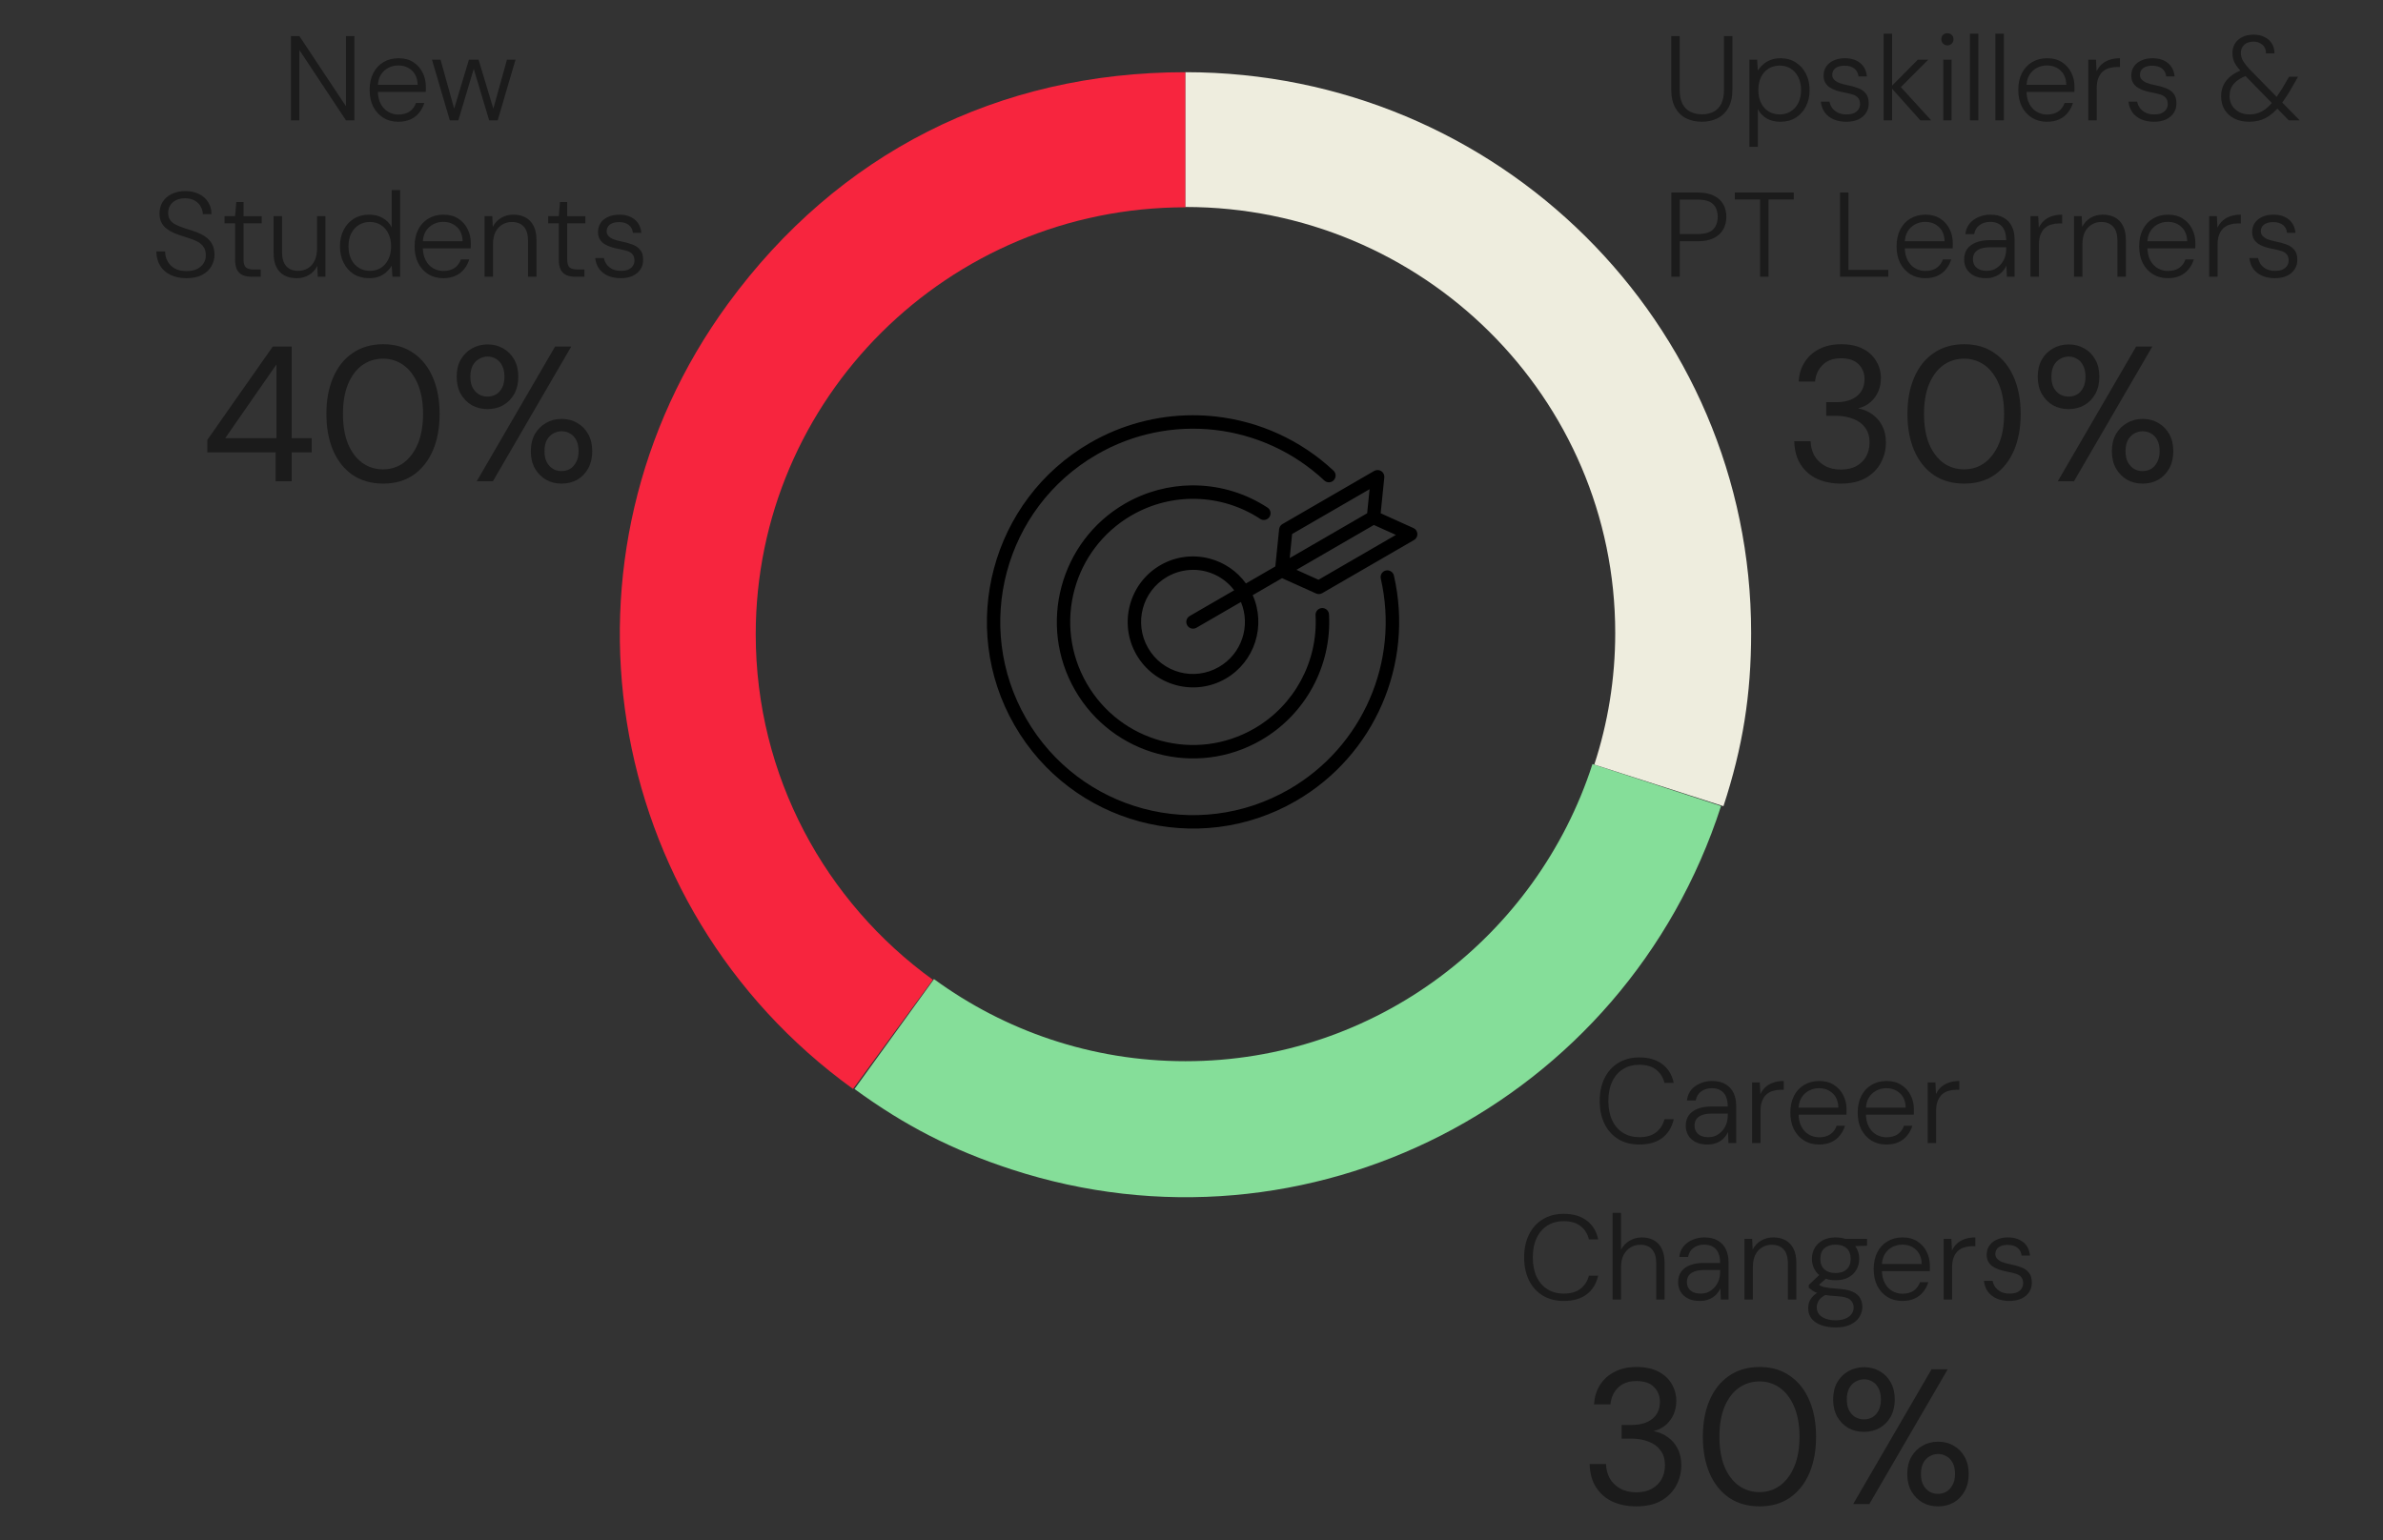
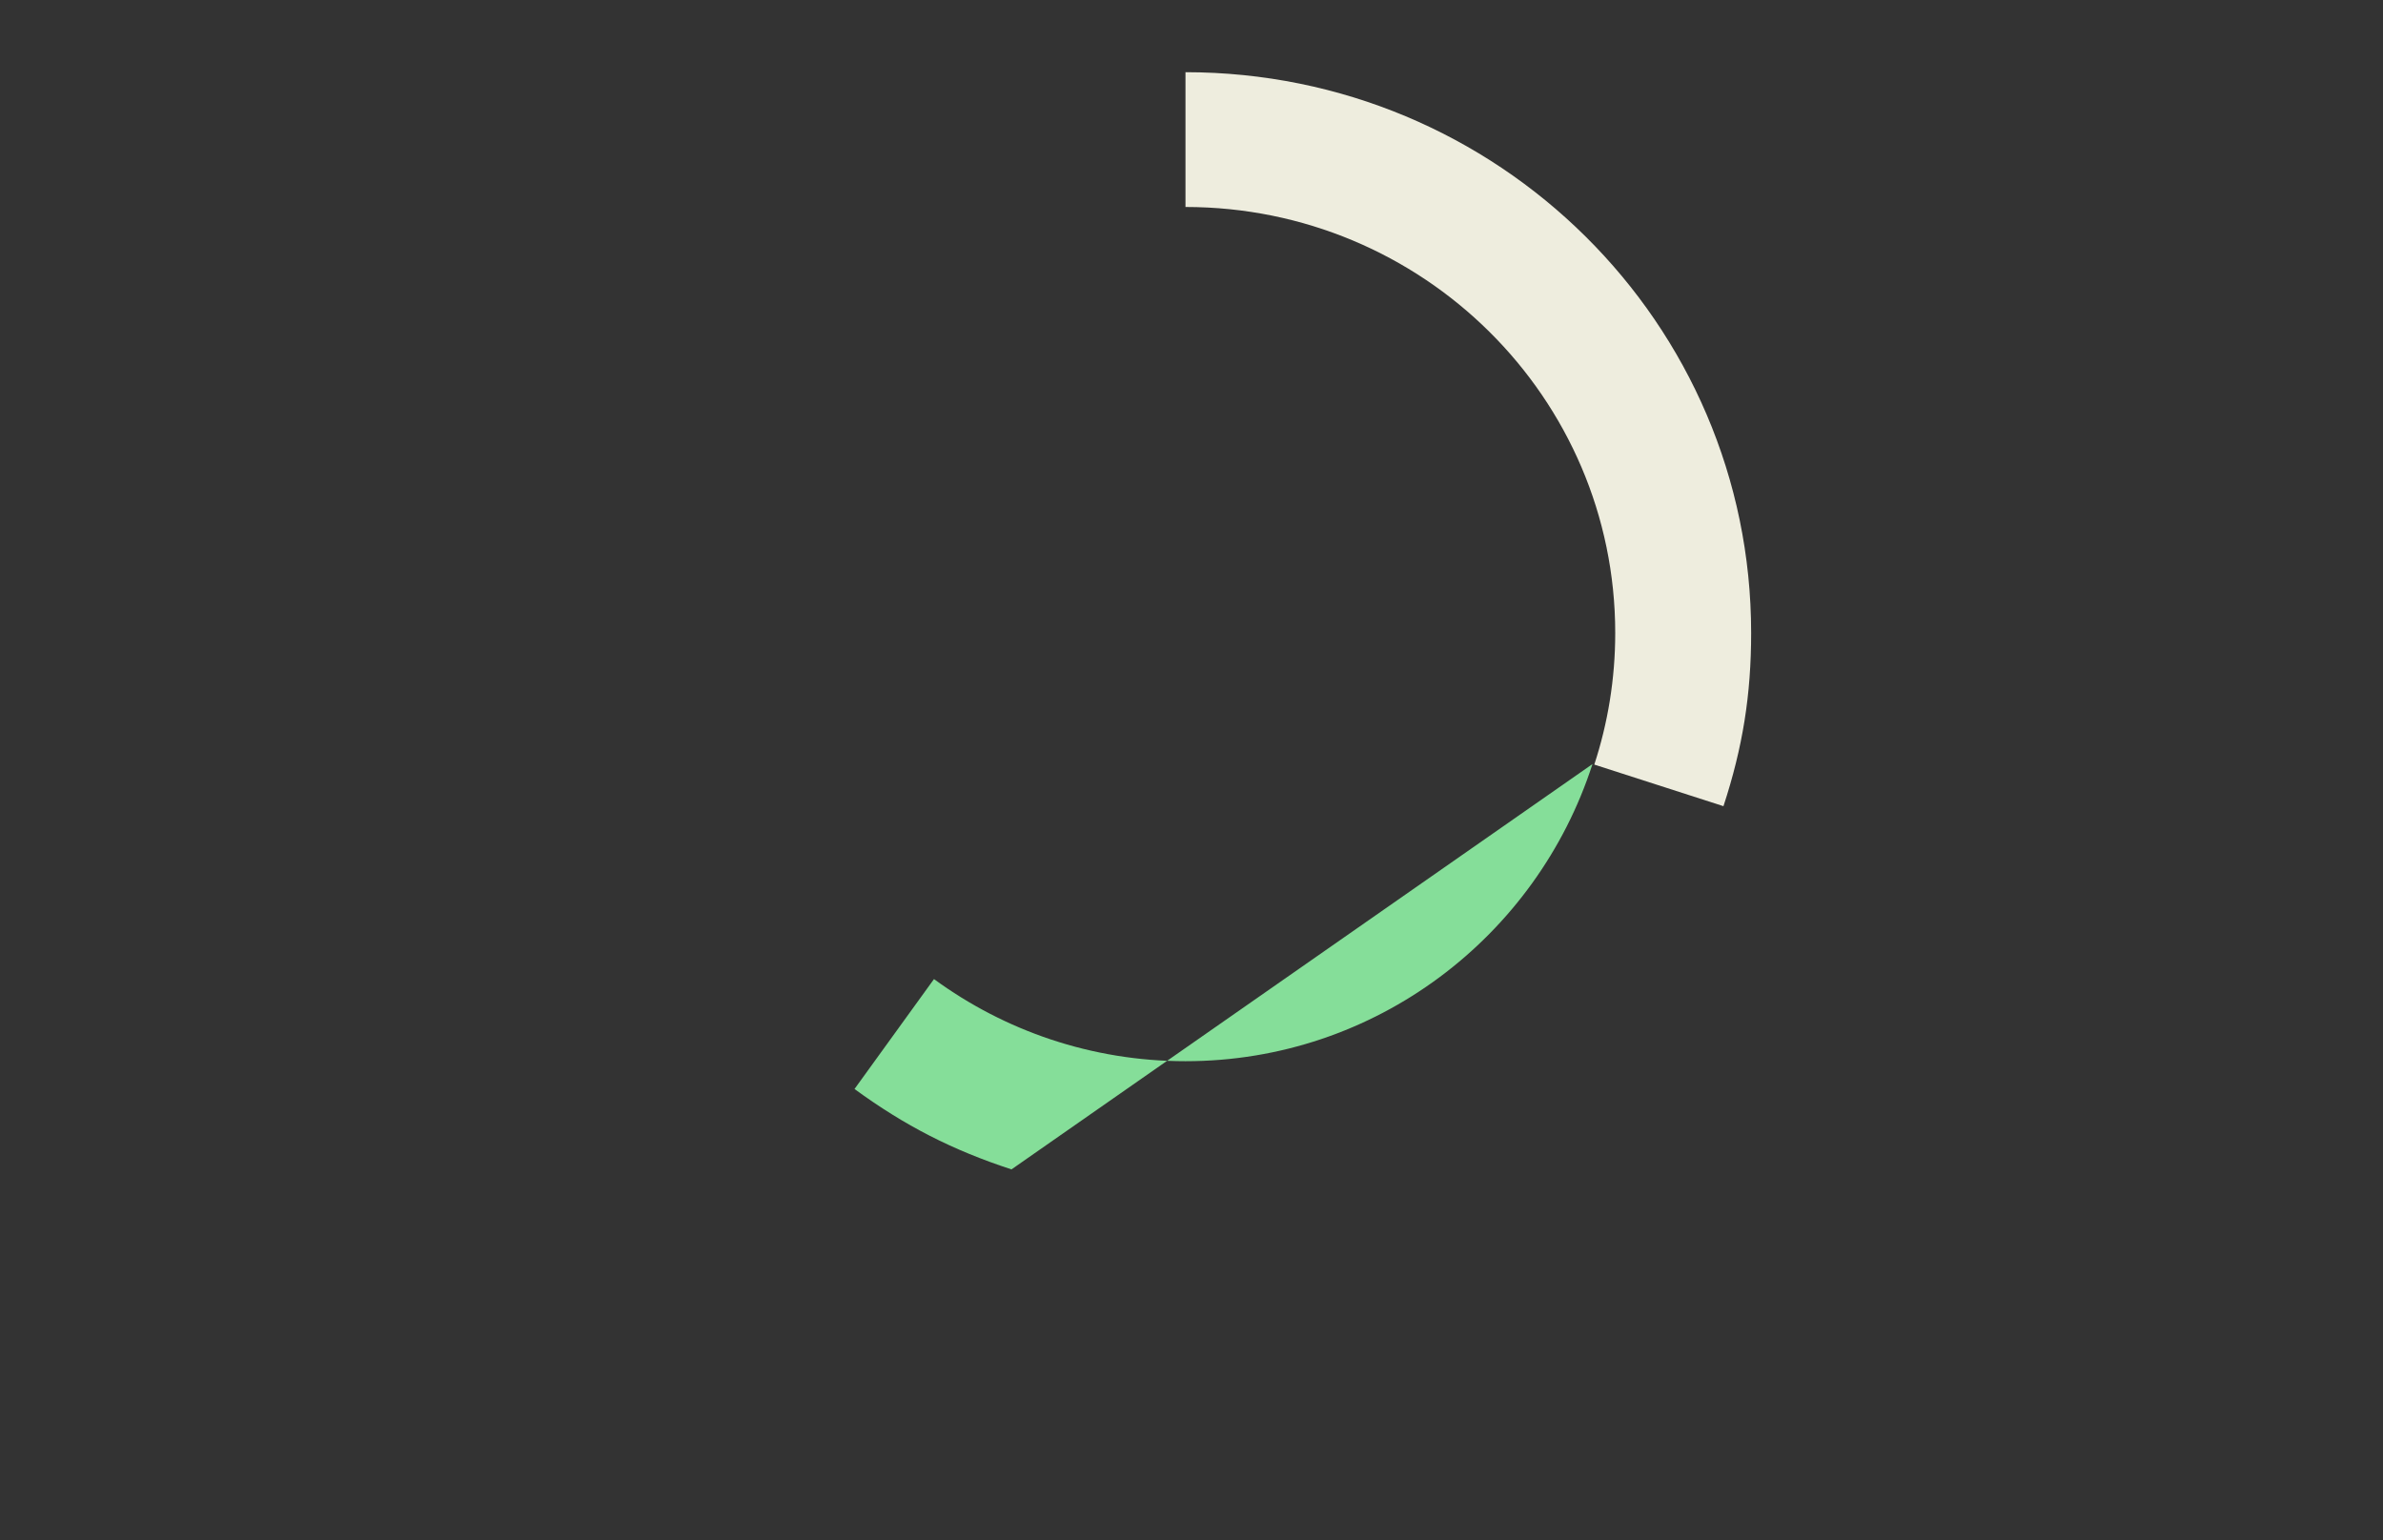
<svg xmlns="http://www.w3.org/2000/svg" width="396" height="256" viewBox="0 0 396 256" fill="none">
  <rect x="0" y="0" width="396" height="256" fill="#333333" stroke="none" />
-   <path d="M125.585 105.435C125.585 66.234 157.558 34.457 197 34.457V12C165.855 12 139.269 25.467 120.958 50.51C90.444 92.249 99.757 150.673 141.753 181L155.02 162.855C137.179 149.951 125.585 129.039 125.585 105.435Z" fill="#F7253E" />
-   <path d="M197 176.39C181.378 176.39 166.941 171.321 155.207 162.739L142 181.01C150.362 187.116 158.255 191.158 168.085 194.372C217.239 210.423 270.027 183.384 286 133.978L264.633 127C255.378 155.665 228.601 176.39 197 176.39Z" fill="#85DE99" />
+   <path d="M197 176.39C181.378 176.39 166.941 171.321 155.207 162.739L142 181.01C150.362 187.116 158.255 191.158 168.085 194.372L264.633 127C255.378 155.665 228.601 176.39 197 176.39Z" fill="#85DE99" />
  <path d="M197 12V34.404C236.445 34.404 268.414 66.11 268.414 105.212C268.414 112.846 267.19 120.194 264.935 127.087L286.399 134C289.605 124.21 291 115.495 291 105.202C291 53.724 248.916 12 197 12Z" fill="#EEEDDE" />
-   <path d="M198.095 69.022C192.274 69.048 186.423 70.553 181.13 73.619C164.757 83.1 159.137 104.132 168.588 120.55C178.039 136.968 199.001 142.601 215.373 133.12C228.401 125.575 235.007 110.379 231.637 95.676V95.673C231.5 95.071 230.902 94.692 230.298 94.827C230.008 94.894 229.756 95.073 229.597 95.326C229.44 95.581 229.39 95.886 229.457 96.178C232.609 109.93 226.445 124.117 214.258 131.175C198.933 140.051 179.366 134.801 170.518 119.431C161.671 104.061 166.916 84.437 182.244 75.561C194.431 68.503 209.767 70.249 220.068 79.865C220.286 80.07 220.573 80.179 220.872 80.168C221.169 80.157 221.451 80.028 221.652 79.807C222.068 79.355 222.043 78.646 221.593 78.226C216.088 73.086 209.225 70.048 202.113 69.241C200.78 69.089 199.439 69.017 198.095 69.022ZM228.949 78.128C228.742 78.123 228.538 78.173 228.359 78.277L213.113 87.108C212.8 87.288 212.596 87.61 212.56 87.969L211.931 94.151L207.046 96.979C205.546 94.9 203.405 93.49 201.058 92.859C198.372 92.139 195.413 92.442 192.822 93.944C187.641 96.946 185.853 103.619 188.846 108.815C191.836 114.012 198.5 115.803 203.681 112.804C208.535 109.993 210.41 103.953 208.169 98.927L213.048 96.1L218.704 98.65C219.034 98.796 219.411 98.776 219.722 98.594L234.979 89.762C235.343 89.552 235.558 89.157 235.536 88.737C235.516 88.313 235.262 87.941 234.879 87.77L229.435 85.312L230.039 79.361H230.036C230.092 78.79 229.712 78.268 229.15 78.153C229.086 78.137 229.016 78.128 228.949 78.128ZM198.109 80.676C194.256 80.701 190.403 81.707 186.94 83.714C176.125 89.975 172.406 103.877 178.649 114.723C184.892 125.567 198.753 129.286 209.567 123.025C216.953 118.748 221.321 110.662 220.854 102.122L220.851 102.119C220.815 101.502 220.286 101.032 219.672 101.068C219.057 101.102 218.585 101.626 218.615 102.242C219.037 109.944 215.111 117.229 208.449 121.085C198.682 126.741 186.225 123.389 180.585 113.594C174.946 103.799 178.283 91.312 188.053 85.656C194.715 81.8 202.97 82.024 209.408 86.242V86.248C209.657 86.41 209.962 86.466 210.252 86.404C210.543 86.343 210.797 86.166 210.959 85.917C211.292 85.398 211.146 84.706 210.63 84.37C207.058 82.029 202.986 80.799 198.879 80.687C198.621 80.679 198.364 80.679 198.107 80.679L198.109 80.676ZM227.594 81.312L227.189 85.314L214.321 92.767L214.72 88.762L227.594 81.312ZM228.307 87.259L231.965 88.91L219.102 96.366L215.438 94.715L228.307 87.259ZM198.235 94.715C198.998 94.712 199.756 94.813 200.488 95.009C202.276 95.491 203.911 96.55 205.096 98.109L197.69 102.397V102.4C197.156 102.711 196.978 103.398 197.288 103.933C197.436 104.191 197.679 104.379 197.964 104.457C198.252 104.533 198.556 104.493 198.813 104.348L206.216 100.06C207.865 104.017 206.367 108.655 202.558 110.861C198.423 113.255 193.169 111.845 190.782 107.7C188.396 103.552 189.807 98.277 193.943 95.884C195.301 95.099 196.776 94.723 198.232 94.721L198.235 94.715Z" fill="black" />
-   <path d="M282.806 20.24C281.86 20.24 281 20.053 280.226 19.68C279.466 19.307 278.86 18.727 278.406 17.94C277.953 17.14 277.726 16.127 277.726 14.9V6H279.126V14.92C279.126 15.867 279.28 16.647 279.586 17.26C279.906 17.86 280.346 18.3 280.906 18.58C281.466 18.86 282.106 19 282.826 19C283.56 19 284.2 18.86 284.746 18.58C285.293 18.3 285.72 17.86 286.026 17.26C286.333 16.647 286.486 15.867 286.486 14.92V6H287.886V14.9C287.886 16.127 287.66 17.14 287.206 17.94C286.753 18.727 286.14 19.307 285.366 19.68C284.606 20.053 283.753 20.24 282.806 20.24ZM290.715 24.4V9.92H291.995L292.115 11.74C292.328 11.38 292.608 11.047 292.955 10.74C293.302 10.42 293.715 10.167 294.195 9.98C294.688 9.78 295.248 9.68 295.875 9.68C296.848 9.68 297.695 9.913 298.415 10.38C299.148 10.847 299.715 11.48 300.115 12.28C300.515 13.067 300.715 13.967 300.715 14.98C300.715 15.993 300.508 16.9 300.095 17.7C299.695 18.487 299.135 19.107 298.415 19.56C297.695 20.013 296.842 20.24 295.855 20.24C295.002 20.24 294.248 20.06 293.595 19.7C292.955 19.327 292.462 18.807 292.115 18.14V24.4H290.715ZM295.755 19.02C296.448 19.02 297.055 18.853 297.575 18.52C298.108 18.187 298.528 17.72 298.835 17.12C299.142 16.507 299.295 15.787 299.295 14.96C299.295 14.147 299.142 13.433 298.835 12.82C298.528 12.207 298.108 11.733 297.575 11.4C297.055 11.067 296.448 10.9 295.755 10.9C295.062 10.9 294.442 11.067 293.895 11.4C293.362 11.733 292.942 12.207 292.635 12.82C292.342 13.42 292.195 14.133 292.195 14.96C292.195 15.773 292.342 16.487 292.635 17.1C292.942 17.713 293.362 18.187 293.895 18.52C294.442 18.853 295.062 19.02 295.755 19.02ZM306.817 20.24C306.017 20.24 305.311 20.107 304.697 19.84C304.097 19.573 303.611 19.193 303.237 18.7C302.877 18.193 302.657 17.593 302.577 16.9H304.017C304.097 17.287 304.251 17.64 304.477 17.96C304.717 18.28 305.037 18.54 305.437 18.74C305.837 18.927 306.311 19.02 306.857 19.02C307.364 19.02 307.777 18.947 308.097 18.8C308.431 18.64 308.677 18.433 308.837 18.18C309.011 17.913 309.097 17.62 309.097 17.3C309.097 16.86 308.991 16.52 308.777 16.28C308.577 16.027 308.284 15.84 307.897 15.72C307.511 15.6 307.044 15.487 306.497 15.38C306.044 15.3 305.611 15.193 305.197 15.06C304.784 14.927 304.411 14.753 304.077 14.54C303.757 14.327 303.504 14.06 303.317 13.74C303.131 13.407 303.037 13.02 303.037 12.58C303.037 12.007 303.177 11.507 303.457 11.08C303.751 10.64 304.164 10.3 304.697 10.06C305.231 9.807 305.857 9.68 306.577 9.68C307.604 9.68 308.444 9.94 309.097 10.46C309.751 10.967 310.131 11.713 310.237 12.7H308.837C308.784 12.153 308.557 11.72 308.157 11.4C307.757 11.08 307.217 10.92 306.537 10.92C305.871 10.92 305.357 11.06 304.997 11.34C304.651 11.607 304.477 11.973 304.477 12.44C304.477 12.733 304.571 12.987 304.757 13.2C304.944 13.413 305.217 13.6 305.577 13.76C305.951 13.907 306.404 14.033 306.937 14.14C307.577 14.26 308.164 14.42 308.697 14.62C309.244 14.807 309.684 15.1 310.017 15.5C310.364 15.887 310.537 16.44 310.537 17.16C310.551 17.76 310.404 18.293 310.097 18.76C309.791 19.227 309.357 19.593 308.797 19.86C308.237 20.113 307.577 20.24 306.817 20.24ZM319.12 20L314.18 14.48L318.7 9.92H320.44L315.42 14.94L315.44 14L320.92 20H319.12ZM313.02 20V5.6H314.42V20H313.02ZM322.927 20V9.92H324.307V20H322.927ZM323.627 7.54C323.347 7.54 323.107 7.447 322.907 7.26C322.707 7.06 322.607 6.813 322.607 6.52C322.607 6.213 322.7 5.973 322.887 5.8C323.087 5.613 323.327 5.52 323.607 5.52C323.887 5.52 324.127 5.613 324.327 5.8C324.527 5.973 324.627 6.213 324.627 6.52C324.627 6.813 324.527 7.06 324.327 7.26C324.14 7.447 323.907 7.54 323.627 7.54ZM327.356 20V5.6H328.756V20H327.356ZM331.594 20V5.6H332.994V20H331.594ZM340.152 20.24C339.219 20.24 338.392 20.02 337.672 19.58C336.965 19.14 336.405 18.527 335.992 17.74C335.592 16.94 335.392 16.007 335.392 14.94C335.392 13.873 335.592 12.947 335.992 12.16C336.392 11.373 336.952 10.767 337.672 10.34C338.405 9.9 339.245 9.68 340.192 9.68C341.165 9.68 341.985 9.9 342.652 10.34C343.332 10.78 343.845 11.353 344.192 12.06C344.552 12.767 344.732 13.54 344.732 14.38C344.732 14.513 344.732 14.653 344.732 14.8C344.732 14.933 344.725 15.093 344.712 15.28H336.452V14.1H343.372C343.345 13.073 343.025 12.28 342.412 11.72C341.812 11.16 341.052 10.88 340.132 10.88C339.532 10.88 338.972 11.02 338.452 11.3C337.945 11.567 337.532 11.967 337.212 12.5C336.905 13.02 336.752 13.68 336.752 14.48V15C336.752 15.907 336.912 16.66 337.232 17.26C337.552 17.86 337.972 18.307 338.492 18.6C339.025 18.893 339.579 19.04 340.152 19.04C340.912 19.04 341.539 18.873 342.032 18.54C342.525 18.193 342.879 17.72 343.092 17.12H344.472C344.299 17.707 344.019 18.24 343.632 18.72C343.259 19.2 342.779 19.573 342.192 19.84C341.605 20.107 340.925 20.24 340.152 20.24ZM347.024 20V9.92H348.304L348.404 11.86C348.617 11.393 348.904 11 349.264 10.68C349.624 10.36 350.057 10.113 350.564 9.94C351.07 9.767 351.644 9.68 352.284 9.68V11.14H351.744C351.317 11.14 350.904 11.2 350.504 11.32C350.104 11.427 349.75 11.613 349.444 11.88C349.137 12.147 348.89 12.507 348.704 12.96C348.517 13.413 348.424 13.98 348.424 14.66V20H347.024ZM357.95 20.24C357.15 20.24 356.443 20.107 355.83 19.84C355.23 19.573 354.743 19.193 354.37 18.7C354.01 18.193 353.79 17.593 353.71 16.9H355.15C355.23 17.287 355.383 17.64 355.61 17.96C355.85 18.28 356.17 18.54 356.57 18.74C356.97 18.927 357.443 19.02 357.99 19.02C358.497 19.02 358.91 18.947 359.23 18.8C359.563 18.64 359.81 18.433 359.97 18.18C360.143 17.913 360.23 17.62 360.23 17.3C360.23 16.86 360.123 16.52 359.91 16.28C359.71 16.027 359.417 15.84 359.03 15.72C358.643 15.6 358.177 15.487 357.63 15.38C357.177 15.3 356.743 15.193 356.33 15.06C355.917 14.927 355.543 14.753 355.21 14.54C354.89 14.327 354.637 14.06 354.45 13.74C354.263 13.407 354.17 13.02 354.17 12.58C354.17 12.007 354.31 11.507 354.59 11.08C354.883 10.64 355.297 10.3 355.83 10.06C356.363 9.807 356.99 9.68 357.71 9.68C358.737 9.68 359.577 9.94 360.23 10.46C360.883 10.967 361.263 11.713 361.37 12.7H359.97C359.917 12.153 359.69 11.72 359.29 11.4C358.89 11.08 358.35 10.92 357.67 10.92C357.003 10.92 356.49 11.06 356.13 11.34C355.783 11.607 355.61 11.973 355.61 12.44C355.61 12.733 355.703 12.987 355.89 13.2C356.077 13.413 356.35 13.6 356.71 13.76C357.083 13.907 357.537 14.033 358.07 14.14C358.71 14.26 359.297 14.42 359.83 14.62C360.377 14.807 360.817 15.1 361.15 15.5C361.497 15.887 361.67 16.44 361.67 17.16C361.683 17.76 361.537 18.293 361.23 18.76C360.923 19.227 360.49 19.593 359.93 19.86C359.37 20.113 358.71 20.24 357.95 20.24ZM380.34 20L372.7 12.18C372.1 11.553 371.66 10.993 371.38 10.5C371.114 9.993 370.98 9.433 370.98 8.82C370.98 8.22 371.12 7.693 371.4 7.24C371.694 6.773 372.1 6.413 372.62 6.16C373.154 5.893 373.78 5.76 374.5 5.76C375.194 5.76 375.8 5.893 376.32 6.16C376.854 6.413 377.26 6.78 377.54 7.26C377.834 7.727 377.974 8.267 377.96 8.88H376.56C376.56 8.24 376.354 7.753 375.94 7.42C375.527 7.087 375.047 6.92 374.5 6.92C373.82 6.92 373.294 7.1 372.92 7.46C372.56 7.807 372.38 8.253 372.38 8.8C372.38 9.253 372.5 9.693 372.74 10.12C372.994 10.533 373.36 11 373.84 11.52L382.16 20H380.34ZM373.76 20.24C372.84 20.24 372.027 20.067 371.32 19.72C370.614 19.36 370.067 18.867 369.68 18.24C369.294 17.6 369.1 16.853 369.1 16C369.1 15.307 369.234 14.68 369.5 14.12C369.78 13.56 370.187 13.067 370.72 12.64C371.267 12.2 371.927 11.847 372.7 11.58L373.24 11.4L374.02 12.34L373.32 12.58C372.374 12.927 371.667 13.38 371.2 13.94C370.734 14.5 370.5 15.173 370.5 15.96C370.5 16.547 370.64 17.073 370.92 17.54C371.2 17.993 371.587 18.353 372.08 18.62C372.574 18.887 373.147 19.02 373.8 19.02C374.614 19.02 375.34 18.833 375.98 18.46C376.634 18.087 377.294 17.46 377.96 16.58C378.24 16.22 378.52 15.827 378.8 15.4C379.094 14.96 379.394 14.473 379.7 13.94L380.38 12.76H381.88L380.92 14.44C380.574 15.067 380.227 15.633 379.88 16.14C379.547 16.647 379.22 17.107 378.9 17.52C378.114 18.493 377.314 19.193 376.5 19.62C375.7 20.033 374.787 20.24 373.76 20.24ZM277.74 46V32H282.14C283.22 32 284.113 32.18 284.82 32.54C285.526 32.887 286.046 33.367 286.38 33.98C286.713 34.58 286.88 35.267 286.88 36.04C286.88 36.8 286.713 37.487 286.38 38.1C286.046 38.713 285.526 39.2 284.82 39.56C284.126 39.92 283.233 40.1 282.14 40.1H279.14V46H277.74ZM279.14 38.9H282.12C283.32 38.9 284.173 38.647 284.68 38.14C285.186 37.62 285.44 36.92 285.44 36.04C285.44 35.133 285.186 34.433 284.68 33.94C284.173 33.433 283.32 33.18 282.12 33.18H279.14V38.9ZM292.484 46V33.16H288.284V32H298.084V33.16H293.884V46H292.484ZM305.767 46V32H307.167V44.86H313.787V46H305.767ZM319.928 46.24C318.994 46.24 318.168 46.02 317.448 45.58C316.741 45.14 316.181 44.527 315.768 43.74C315.368 42.94 315.168 42.007 315.168 40.94C315.168 39.873 315.368 38.947 315.768 38.16C316.168 37.373 316.728 36.767 317.448 36.34C318.181 35.9 319.021 35.68 319.968 35.68C320.941 35.68 321.761 35.9 322.428 36.34C323.108 36.78 323.621 37.353 323.968 38.06C324.328 38.767 324.508 39.54 324.508 40.38C324.508 40.513 324.508 40.653 324.508 40.8C324.508 40.933 324.501 41.093 324.488 41.28H316.228V40.1H323.148C323.121 39.073 322.801 38.28 322.188 37.72C321.588 37.16 320.828 36.88 319.908 36.88C319.308 36.88 318.748 37.02 318.228 37.3C317.721 37.567 317.308 37.967 316.988 38.5C316.681 39.02 316.528 39.68 316.528 40.48V41C316.528 41.907 316.688 42.66 317.008 43.26C317.328 43.86 317.748 44.307 318.268 44.6C318.801 44.893 319.354 45.04 319.928 45.04C320.688 45.04 321.314 44.873 321.808 44.54C322.301 44.193 322.654 43.72 322.868 43.12H324.248C324.074 43.707 323.794 44.24 323.408 44.72C323.034 45.2 322.554 45.573 321.968 45.84C321.381 46.107 320.701 46.24 319.928 46.24ZM330.019 46.24C329.206 46.24 328.526 46.093 327.979 45.8C327.446 45.507 327.046 45.127 326.779 44.66C326.526 44.193 326.399 43.68 326.399 43.12C326.399 42.427 326.572 41.84 326.919 41.36C327.279 40.88 327.779 40.52 328.419 40.28C329.059 40.04 329.806 39.92 330.659 39.92H333.379C333.379 39.267 333.279 38.713 333.079 38.26C332.879 37.807 332.586 37.467 332.199 37.24C331.812 37 331.326 36.88 330.739 36.88C330.059 36.88 329.472 37.053 328.979 37.4C328.486 37.747 328.179 38.253 328.059 38.92H326.599C326.679 38.213 326.919 37.62 327.319 37.14C327.732 36.66 328.239 36.3 328.839 36.06C329.439 35.807 330.072 35.68 330.739 35.68C331.672 35.68 332.432 35.86 333.019 36.22C333.606 36.567 334.046 37.047 334.339 37.66C334.632 38.273 334.779 38.98 334.779 39.78V46H333.499L333.419 44.16C333.299 44.44 333.132 44.707 332.919 44.96C332.719 45.213 332.479 45.433 332.199 45.62C331.932 45.807 331.619 45.953 331.259 46.06C330.899 46.18 330.486 46.24 330.019 46.24ZM330.179 45.02C330.672 45.02 331.112 44.92 331.499 44.72C331.899 44.507 332.239 44.233 332.519 43.9C332.799 43.567 333.012 43.193 333.159 42.78C333.306 42.353 333.379 41.913 333.379 41.46V41.1H330.759C330.052 41.1 329.486 41.187 329.059 41.36C328.632 41.533 328.326 41.767 328.139 42.06C327.952 42.353 327.859 42.693 327.859 43.08C327.859 43.467 327.946 43.807 328.119 44.1C328.292 44.38 328.552 44.607 328.899 44.78C329.259 44.94 329.686 45.02 330.179 45.02ZM337.424 46V35.92H338.704L338.804 37.86C339.017 37.393 339.304 37 339.664 36.68C340.024 36.36 340.457 36.113 340.964 35.94C341.471 35.767 342.044 35.68 342.684 35.68V37.14H342.144C341.717 37.14 341.304 37.2 340.904 37.32C340.504 37.427 340.151 37.613 339.844 37.88C339.537 38.147 339.291 38.507 339.104 38.96C338.917 39.413 338.824 39.98 338.824 40.66V46H337.424ZM344.65 46V35.92H345.93L346.01 37.72C346.33 37.08 346.79 36.58 347.39 36.22C348.004 35.86 348.684 35.68 349.43 35.68C350.204 35.68 350.877 35.833 351.45 36.14C352.024 36.447 352.47 36.913 352.79 37.54C353.11 38.153 353.27 38.94 353.27 39.9V46H351.87V40.06C351.87 38.993 351.637 38.2 351.17 37.68C350.704 37.16 350.037 36.9 349.17 36.9C348.584 36.9 348.05 37.047 347.57 37.34C347.104 37.62 346.73 38.033 346.45 38.58C346.184 39.127 346.05 39.8 346.05 40.6V46H344.65ZM360.24 46.24C359.307 46.24 358.48 46.02 357.76 45.58C357.053 45.14 356.493 44.527 356.08 43.74C355.68 42.94 355.48 42.007 355.48 40.94C355.48 39.873 355.68 38.947 356.08 38.16C356.48 37.373 357.04 36.767 357.76 36.34C358.493 35.9 359.333 35.68 360.28 35.68C361.253 35.68 362.073 35.9 362.74 36.34C363.42 36.78 363.933 37.353 364.28 38.06C364.64 38.767 364.82 39.54 364.82 40.38C364.82 40.513 364.82 40.653 364.82 40.8C364.82 40.933 364.813 41.093 364.8 41.28H356.54V40.1H363.46C363.433 39.073 363.113 38.28 362.5 37.72C361.9 37.16 361.14 36.88 360.22 36.88C359.62 36.88 359.06 37.02 358.54 37.3C358.033 37.567 357.62 37.967 357.3 38.5C356.993 39.02 356.84 39.68 356.84 40.48V41C356.84 41.907 357 42.66 357.32 43.26C357.64 43.86 358.06 44.307 358.58 44.6C359.113 44.893 359.667 45.04 360.24 45.04C361 45.04 361.627 44.873 362.12 44.54C362.613 44.193 362.967 43.72 363.18 43.12H364.56C364.387 43.707 364.107 44.24 363.72 44.72C363.347 45.2 362.867 45.573 362.28 45.84C361.693 46.107 361.013 46.24 360.24 46.24ZM367.111 46V35.92H368.391L368.491 37.86C368.705 37.393 368.991 37 369.351 36.68C369.711 36.36 370.145 36.113 370.651 35.94C371.158 35.767 371.731 35.68 372.371 35.68V37.14H371.831C371.405 37.14 370.991 37.2 370.591 37.32C370.191 37.427 369.838 37.613 369.531 37.88C369.225 38.147 368.978 38.507 368.791 38.96C368.605 39.413 368.511 39.98 368.511 40.66V46H367.111ZM378.038 46.24C377.238 46.24 376.531 46.107 375.918 45.84C375.318 45.573 374.831 45.193 374.458 44.7C374.098 44.193 373.878 43.593 373.798 42.9H375.238C375.318 43.287 375.471 43.64 375.698 43.96C375.938 44.28 376.258 44.54 376.658 44.74C377.058 44.927 377.531 45.02 378.078 45.02C378.585 45.02 378.998 44.947 379.318 44.8C379.651 44.64 379.898 44.433 380.058 44.18C380.231 43.913 380.318 43.62 380.318 43.3C380.318 42.86 380.211 42.52 379.998 42.28C379.798 42.027 379.505 41.84 379.118 41.72C378.731 41.6 378.265 41.487 377.718 41.38C377.265 41.3 376.831 41.193 376.418 41.06C376.005 40.927 375.631 40.753 375.298 40.54C374.978 40.327 374.725 40.06 374.538 39.74C374.351 39.407 374.258 39.02 374.258 38.58C374.258 38.007 374.398 37.507 374.678 37.08C374.971 36.64 375.385 36.3 375.918 36.06C376.451 35.807 377.078 35.68 377.798 35.68C378.825 35.68 379.665 35.94 380.318 36.46C380.971 36.967 381.351 37.713 381.458 38.7H380.058C380.005 38.153 379.778 37.72 379.378 37.4C378.978 37.08 378.438 36.92 377.758 36.92C377.091 36.92 376.578 37.06 376.218 37.34C375.871 37.607 375.698 37.973 375.698 38.44C375.698 38.733 375.791 38.987 375.978 39.2C376.165 39.413 376.438 39.6 376.798 39.76C377.171 39.907 377.625 40.033 378.158 40.14C378.798 40.26 379.385 40.42 379.918 40.62C380.465 40.807 380.905 41.1 381.238 41.5C381.585 41.887 381.758 42.44 381.758 43.16C381.771 43.76 381.625 44.293 381.318 44.76C381.011 45.227 380.578 45.593 380.018 45.86C379.458 46.113 378.798 46.24 378.038 46.24ZM305.907 80.384C304.478 80.384 303.177 80.128 302.003 79.616C300.851 79.083 299.934 78.293 299.251 77.248C298.569 76.203 298.206 74.901 298.163 73.344H300.883C300.905 74.197 301.107 74.987 301.491 75.712C301.897 76.416 302.473 76.981 303.219 77.408C303.966 77.835 304.862 78.048 305.907 78.048C306.953 78.048 307.827 77.845 308.531 77.44C309.235 77.035 309.769 76.501 310.131 75.84C310.494 75.157 310.675 74.4 310.675 73.568C310.675 72.523 310.419 71.68 309.907 71.04C309.417 70.379 308.745 69.899 307.891 69.6C307.059 69.28 306.142 69.12 305.139 69.12H303.475V66.848H305.139C306.611 66.848 307.763 66.507 308.595 65.824C309.427 65.141 309.843 64.203 309.843 63.008C309.843 62.027 309.513 61.205 308.851 60.544C308.211 59.883 307.23 59.552 305.907 59.552C304.649 59.552 303.646 59.915 302.899 60.64C302.153 61.365 301.726 62.293 301.619 63.424H298.899C298.963 62.208 299.294 61.131 299.891 60.192C300.489 59.253 301.299 58.528 302.323 58.016C303.347 57.483 304.553 57.216 305.939 57.216C307.39 57.216 308.606 57.472 309.587 57.984C310.569 58.496 311.305 59.179 311.795 60.032C312.307 60.885 312.563 61.824 312.563 62.848C312.563 63.616 312.425 64.341 312.147 65.024C311.87 65.685 311.454 66.272 310.899 66.784C310.345 67.296 309.641 67.659 308.787 67.872C309.662 68.043 310.441 68.373 311.123 68.864C311.827 69.355 312.382 69.995 312.787 70.784C313.193 71.573 313.395 72.501 313.395 73.568C313.395 74.784 313.107 75.915 312.531 76.96C311.977 77.984 311.145 78.816 310.035 79.456C308.926 80.075 307.55 80.384 305.907 80.384ZM326.414 80.384C324.451 80.384 322.755 79.904 321.326 78.944C319.918 77.963 318.84 76.608 318.094 74.88C317.347 73.131 316.974 71.104 316.974 68.8C316.974 66.496 317.347 64.48 318.094 62.752C318.84 61.003 319.918 59.648 321.326 58.688C322.755 57.707 324.451 57.216 326.414 57.216C328.376 57.216 330.051 57.707 331.438 58.688C332.846 59.648 333.923 61.003 334.67 62.752C335.416 64.48 335.79 66.496 335.79 68.8C335.79 71.104 335.416 73.131 334.67 74.88C333.923 76.608 332.846 77.963 331.438 78.944C330.051 79.904 328.376 80.384 326.414 80.384ZM326.382 78.016C327.662 78.016 328.803 77.653 329.806 76.928C330.808 76.181 331.598 75.125 332.174 73.76C332.75 72.373 333.038 70.72 333.038 68.8C333.038 66.88 332.75 65.237 332.174 63.872C331.598 62.485 330.808 61.429 329.806 60.704C328.803 59.979 327.662 59.616 326.382 59.616C325.102 59.616 323.95 59.979 322.926 60.704C321.923 61.429 321.134 62.485 320.558 63.872C320.003 65.237 319.726 66.88 319.726 68.8C319.726 70.72 320.003 72.373 320.558 73.76C321.134 75.125 321.923 76.181 322.926 76.928C323.95 77.653 325.102 78.016 326.382 78.016ZM341.953 80L354.977 57.6H357.665L344.641 80H341.953ZM356.065 80.384C355.105 80.384 354.241 80.171 353.472 79.744C352.705 79.296 352.086 78.667 351.617 77.856C351.169 77.045 350.945 76.096 350.945 75.008C350.945 73.899 351.169 72.949 351.617 72.16C352.086 71.349 352.705 70.731 353.472 70.304C354.241 69.856 355.105 69.632 356.065 69.632C357.046 69.632 357.91 69.856 358.657 70.304C359.425 70.731 360.033 71.349 360.481 72.16C360.929 72.949 361.153 73.899 361.153 75.008C361.153 76.096 360.929 77.045 360.481 77.856C360.033 78.667 359.425 79.296 358.657 79.744C357.889 80.171 357.025 80.384 356.065 80.384ZM356.033 78.304C356.545 78.304 357.014 78.187 357.441 77.952C357.867 77.696 358.209 77.323 358.465 76.832C358.742 76.341 358.881 75.733 358.881 75.008C358.881 74.261 358.753 73.643 358.497 73.152C358.241 72.661 357.899 72.299 357.473 72.064C357.046 71.808 356.577 71.68 356.065 71.68C355.574 71.68 355.105 71.808 354.657 72.064C354.23 72.299 353.878 72.661 353.601 73.152C353.345 73.643 353.217 74.261 353.217 75.008C353.217 75.733 353.345 76.341 353.601 76.832C353.878 77.323 354.23 77.696 354.657 77.952C355.083 78.187 355.542 78.304 356.033 78.304ZM343.745 68C342.785 68 341.921 67.787 341.153 67.36C340.385 66.912 339.766 66.283 339.297 65.472C338.849 64.661 338.625 63.712 338.625 62.624C338.625 61.515 338.849 60.565 339.297 59.776C339.766 58.965 340.385 58.347 341.153 57.92C341.942 57.472 342.817 57.248 343.777 57.248C344.737 57.248 345.601 57.472 346.369 57.92C347.137 58.347 347.745 58.965 348.193 59.776C348.641 60.565 348.865 61.515 348.865 62.624C348.865 63.712 348.641 64.661 348.193 65.472C347.745 66.283 347.126 66.912 346.337 67.36C345.569 67.787 344.705 68 343.745 68ZM343.745 65.92C344.257 65.92 344.726 65.803 345.153 65.568C345.579 65.312 345.921 64.939 346.177 64.448C346.433 63.957 346.561 63.349 346.561 62.624C346.561 61.877 346.433 61.259 346.177 60.768C345.921 60.256 345.579 59.883 345.153 59.648C344.726 59.392 344.267 59.264 343.777 59.264C343.286 59.264 342.817 59.392 342.369 59.648C341.921 59.883 341.558 60.256 341.281 60.768C341.025 61.259 340.897 61.877 340.897 62.624C340.897 63.349 341.025 63.957 341.281 64.448C341.558 64.939 341.91 65.312 342.337 65.568C342.785 65.803 343.254 65.92 343.745 65.92Z" fill="#1B1B1B" />
-   <path d="M272.415 190.24C271.069 190.24 269.902 189.94 268.915 189.34C267.929 188.727 267.169 187.88 266.635 186.8C266.102 185.707 265.835 184.44 265.835 183C265.835 181.56 266.102 180.3 266.635 179.22C267.169 178.127 267.929 177.28 268.915 176.68C269.915 176.067 271.082 175.76 272.415 175.76C273.989 175.76 275.262 176.133 276.235 176.88C277.222 177.613 277.855 178.653 278.135 180H276.595C276.382 179.093 275.929 178.367 275.235 177.82C274.542 177.26 273.602 176.98 272.415 176.98C271.389 176.98 270.489 177.22 269.715 177.7C268.942 178.18 268.342 178.873 267.915 179.78C267.489 180.673 267.275 181.747 267.275 183C267.275 184.253 267.489 185.333 267.915 186.24C268.342 187.133 268.942 187.82 269.715 188.3C270.489 188.78 271.389 189.02 272.415 189.02C273.602 189.02 274.535 188.747 275.215 188.2C275.909 187.653 276.369 186.933 276.595 186.04H278.135C277.842 187.36 277.209 188.393 276.235 189.14C275.275 189.873 274.002 190.24 272.415 190.24ZM283.753 190.24C282.94 190.24 282.26 190.093 281.713 189.8C281.18 189.507 280.78 189.127 280.513 188.66C280.26 188.193 280.133 187.68 280.133 187.12C280.133 186.427 280.307 185.84 280.653 185.36C281.013 184.88 281.513 184.52 282.153 184.28C282.793 184.04 283.54 183.92 284.393 183.92H287.113C287.113 183.267 287.013 182.713 286.813 182.26C286.613 181.807 286.32 181.467 285.933 181.24C285.547 181 285.06 180.88 284.473 180.88C283.793 180.88 283.207 181.053 282.713 181.4C282.22 181.747 281.913 182.253 281.793 182.92H280.333C280.413 182.213 280.653 181.62 281.053 181.14C281.467 180.66 281.973 180.3 282.573 180.06C283.173 179.807 283.807 179.68 284.473 179.68C285.407 179.68 286.167 179.86 286.753 180.22C287.34 180.567 287.78 181.047 288.073 181.66C288.367 182.273 288.513 182.98 288.513 183.78V190H287.233L287.153 188.16C287.033 188.44 286.867 188.707 286.653 188.96C286.453 189.213 286.213 189.433 285.933 189.62C285.667 189.807 285.353 189.953 284.993 190.06C284.633 190.18 284.22 190.24 283.753 190.24ZM283.913 189.02C284.407 189.02 284.847 188.92 285.233 188.72C285.633 188.507 285.973 188.233 286.253 187.9C286.533 187.567 286.747 187.193 286.893 186.78C287.04 186.353 287.113 185.913 287.113 185.46V185.1H284.493C283.787 185.1 283.22 185.187 282.793 185.36C282.367 185.533 282.06 185.767 281.873 186.06C281.687 186.353 281.593 186.693 281.593 187.08C281.593 187.467 281.68 187.807 281.853 188.1C282.027 188.38 282.287 188.607 282.633 188.78C282.993 188.94 283.42 189.02 283.913 189.02ZM291.158 190V179.92H292.438L292.538 181.86C292.752 181.393 293.038 181 293.398 180.68C293.758 180.36 294.192 180.113 294.698 179.94C295.205 179.767 295.778 179.68 296.418 179.68V181.14H295.878C295.452 181.14 295.038 181.2 294.638 181.32C294.238 181.427 293.885 181.613 293.578 181.88C293.272 182.147 293.025 182.507 292.838 182.96C292.652 183.413 292.558 183.98 292.558 184.66V190H291.158ZM302.275 190.24C301.342 190.24 300.515 190.02 299.795 189.58C299.088 189.14 298.528 188.527 298.115 187.74C297.715 186.94 297.515 186.007 297.515 184.94C297.515 183.873 297.715 182.947 298.115 182.16C298.515 181.373 299.075 180.767 299.795 180.34C300.528 179.9 301.368 179.68 302.315 179.68C303.288 179.68 304.108 179.9 304.775 180.34C305.455 180.78 305.968 181.353 306.315 182.06C306.675 182.767 306.855 183.54 306.855 184.38C306.855 184.513 306.855 184.653 306.855 184.8C306.855 184.933 306.848 185.093 306.835 185.28H298.575V184.1H305.495C305.468 183.073 305.148 182.28 304.535 181.72C303.935 181.16 303.175 180.88 302.255 180.88C301.655 180.88 301.095 181.02 300.575 181.3C300.068 181.567 299.655 181.967 299.335 182.5C299.028 183.02 298.875 183.68 298.875 184.48V185C298.875 185.907 299.035 186.66 299.355 187.26C299.675 187.86 300.095 188.307 300.615 188.6C301.148 188.893 301.702 189.04 302.275 189.04C303.035 189.04 303.662 188.873 304.155 188.54C304.648 188.193 305.002 187.72 305.215 187.12H306.595C306.422 187.707 306.142 188.24 305.755 188.72C305.382 189.2 304.902 189.573 304.315 189.84C303.728 190.107 303.048 190.24 302.275 190.24ZM313.467 190.24C312.533 190.24 311.707 190.02 310.987 189.58C310.28 189.14 309.72 188.527 309.307 187.74C308.907 186.94 308.707 186.007 308.707 184.94C308.707 183.873 308.907 182.947 309.307 182.16C309.707 181.373 310.267 180.767 310.987 180.34C311.72 179.9 312.56 179.68 313.507 179.68C314.48 179.68 315.3 179.9 315.967 180.34C316.647 180.78 317.16 181.353 317.507 182.06C317.867 182.767 318.047 183.54 318.047 184.38C318.047 184.513 318.047 184.653 318.047 184.8C318.047 184.933 318.04 185.093 318.027 185.28H309.767V184.1H316.687C316.66 183.073 316.34 182.28 315.727 181.72C315.127 181.16 314.367 180.88 313.447 180.88C312.847 180.88 312.287 181.02 311.767 181.3C311.26 181.567 310.847 181.967 310.527 182.5C310.22 183.02 310.067 183.68 310.067 184.48V185C310.067 185.907 310.227 186.66 310.547 187.26C310.867 187.86 311.287 188.307 311.807 188.6C312.34 188.893 312.893 189.04 313.467 189.04C314.227 189.04 314.853 188.873 315.347 188.54C315.84 188.193 316.193 187.72 316.407 187.12H317.787C317.613 187.707 317.333 188.24 316.947 188.72C316.573 189.2 316.093 189.573 315.507 189.84C314.92 190.107 314.24 190.24 313.467 190.24ZM320.338 190V179.92H321.618L321.718 181.86C321.931 181.393 322.218 181 322.578 180.68C322.938 180.36 323.371 180.113 323.878 179.94C324.385 179.767 324.958 179.68 325.598 179.68V181.14H325.058C324.631 181.14 324.218 181.2 323.818 181.32C323.418 181.427 323.065 181.613 322.758 181.88C322.451 182.147 322.205 182.507 322.018 182.96C321.831 183.413 321.738 183.98 321.738 184.66V190H320.338ZM259.857 216.24C258.51 216.24 257.344 215.94 256.357 215.34C255.37 214.727 254.61 213.88 254.077 212.8C253.544 211.707 253.277 210.44 253.277 209C253.277 207.56 253.544 206.3 254.077 205.22C254.61 204.127 255.37 203.28 256.357 202.68C257.357 202.067 258.524 201.76 259.857 201.76C261.43 201.76 262.704 202.133 263.677 202.88C264.664 203.613 265.297 204.653 265.577 206H264.037C263.824 205.093 263.37 204.367 262.677 203.82C261.984 203.26 261.044 202.98 259.857 202.98C258.83 202.98 257.93 203.22 257.157 203.7C256.384 204.18 255.784 204.873 255.357 205.78C254.93 206.673 254.717 207.747 254.717 209C254.717 210.253 254.93 211.333 255.357 212.24C255.784 213.133 256.384 213.82 257.157 214.3C257.93 214.78 258.83 215.02 259.857 215.02C261.044 215.02 261.977 214.747 262.657 214.2C263.35 213.653 263.81 212.933 264.037 212.04H265.577C265.284 213.36 264.65 214.393 263.677 215.14C262.717 215.873 261.444 216.24 259.857 216.24ZM267.975 216V201.6H269.375V207.72C269.721 207.08 270.201 206.58 270.815 206.22C271.428 205.86 272.101 205.68 272.835 205.68C273.595 205.68 274.255 205.833 274.815 206.14C275.388 206.447 275.828 206.913 276.135 207.54C276.455 208.167 276.615 208.967 276.615 209.94V216H275.235V210.1C275.235 209.02 275.008 208.22 274.555 207.7C274.115 207.167 273.461 206.9 272.595 206.9C271.995 206.9 271.448 207.047 270.955 207.34C270.475 207.633 270.088 208.06 269.795 208.62C269.515 209.167 269.375 209.847 269.375 210.66V216H267.975ZM282.484 216.24C281.67 216.24 280.99 216.093 280.444 215.8C279.91 215.507 279.51 215.127 279.244 214.66C278.99 214.193 278.864 213.68 278.864 213.12C278.864 212.427 279.037 211.84 279.384 211.36C279.744 210.88 280.244 210.52 280.884 210.28C281.524 210.04 282.27 209.92 283.124 209.92H285.844C285.844 209.267 285.744 208.713 285.544 208.26C285.344 207.807 285.05 207.467 284.664 207.24C284.277 207 283.79 206.88 283.204 206.88C282.524 206.88 281.937 207.053 281.444 207.4C280.95 207.747 280.644 208.253 280.524 208.92H279.064C279.144 208.213 279.384 207.62 279.784 207.14C280.197 206.66 280.704 206.3 281.304 206.06C281.904 205.807 282.537 205.68 283.204 205.68C284.137 205.68 284.897 205.86 285.484 206.22C286.07 206.567 286.51 207.047 286.804 207.66C287.097 208.273 287.244 208.98 287.244 209.78V216H285.964L285.884 214.16C285.764 214.44 285.597 214.707 285.384 214.96C285.184 215.213 284.944 215.433 284.664 215.62C284.397 215.807 284.084 215.953 283.724 216.06C283.364 216.18 282.95 216.24 282.484 216.24ZM282.644 215.02C283.137 215.02 283.577 214.92 283.964 214.72C284.364 214.507 284.704 214.233 284.984 213.9C285.264 213.567 285.477 213.193 285.624 212.78C285.77 212.353 285.844 211.913 285.844 211.46V211.1H283.224C282.517 211.1 281.95 211.187 281.524 211.36C281.097 211.533 280.79 211.767 280.604 212.06C280.417 212.353 280.324 212.693 280.324 213.08C280.324 213.467 280.41 213.807 280.584 214.1C280.757 214.38 281.017 214.607 281.364 214.78C281.724 214.94 282.15 215.02 282.644 215.02ZM289.889 216V205.92H291.169L291.249 207.72C291.569 207.08 292.029 206.58 292.629 206.22C293.242 205.86 293.922 205.68 294.669 205.68C295.442 205.68 296.115 205.833 296.689 206.14C297.262 206.447 297.709 206.913 298.029 207.54C298.349 208.153 298.509 208.94 298.509 209.9V216H297.109V210.06C297.109 208.993 296.875 208.2 296.409 207.68C295.942 207.16 295.275 206.9 294.409 206.9C293.822 206.9 293.289 207.047 292.809 207.34C292.342 207.62 291.969 208.033 291.689 208.58C291.422 209.127 291.289 209.8 291.289 210.6V216H289.889ZM305.058 220.64C304.165 220.64 303.372 220.52 302.678 220.28C301.998 220.04 301.458 219.68 301.058 219.2C300.672 218.72 300.478 218.127 300.478 217.42C300.478 217.14 300.525 216.833 300.618 216.5C300.725 216.18 300.925 215.853 301.218 215.52C301.512 215.187 301.925 214.887 302.458 214.62L303.598 215.12C302.892 215.453 302.432 215.813 302.218 216.2C302.005 216.6 301.898 216.96 301.898 217.28C301.898 217.76 302.032 218.16 302.298 218.48C302.578 218.8 302.952 219.04 303.418 219.2C303.898 219.373 304.445 219.46 305.058 219.46C305.672 219.46 306.198 219.367 306.638 219.18C307.092 219.007 307.438 218.753 307.678 218.42C307.918 218.1 308.038 217.727 308.038 217.3C308.038 216.807 307.845 216.387 307.458 216.04C307.085 215.707 306.385 215.513 305.358 215.46C304.545 215.407 303.872 215.34 303.338 215.26C302.818 215.167 302.385 215.06 302.038 214.94C301.705 214.807 301.425 214.667 301.198 214.52C300.985 214.373 300.778 214.213 300.578 214.04V213.58L302.498 211.76L303.778 212.22L301.898 213.9L302.018 213.36C302.165 213.467 302.305 213.567 302.438 213.66C302.585 213.753 302.772 213.833 302.998 213.9C303.238 213.953 303.565 214.013 303.978 214.08C304.405 214.133 304.978 214.187 305.698 214.24C306.618 214.307 307.352 214.467 307.898 214.72C308.445 214.973 308.845 215.313 309.098 215.74C309.352 216.167 309.478 216.667 309.478 217.24C309.478 217.813 309.318 218.36 308.998 218.88C308.692 219.4 308.212 219.82 307.558 220.14C306.918 220.473 306.085 220.64 305.058 220.64ZM305.038 212.8C304.185 212.8 303.465 212.64 302.878 212.32C302.305 212 301.865 211.573 301.558 211.04C301.252 210.493 301.098 209.893 301.098 209.24C301.098 208.573 301.252 207.973 301.558 207.44C301.865 206.907 302.312 206.48 302.898 206.16C303.485 205.84 304.198 205.68 305.038 205.68C305.892 205.68 306.605 205.84 307.178 206.16C307.765 206.48 308.205 206.907 308.498 207.44C308.805 207.973 308.958 208.573 308.958 209.24C308.958 209.893 308.805 210.493 308.498 211.04C308.205 211.573 307.765 212 307.178 212.32C306.605 212.64 305.892 212.8 305.038 212.8ZM305.038 211.6C305.812 211.6 306.418 211.4 306.858 211C307.312 210.587 307.538 210 307.538 209.24C307.538 208.467 307.312 207.88 306.858 207.48C306.418 207.08 305.812 206.88 305.038 206.88C304.265 206.88 303.645 207.08 303.178 207.48C302.725 207.88 302.498 208.467 302.498 209.24C302.498 210 302.725 210.587 303.178 211C303.632 211.4 304.252 211.6 305.038 211.6ZM306.678 207.18L306.178 205.92H310.258V207.06L306.678 207.18ZM316.123 216.24C315.189 216.24 314.363 216.02 313.643 215.58C312.936 215.14 312.376 214.527 311.963 213.74C311.563 212.94 311.363 212.007 311.363 210.94C311.363 209.873 311.563 208.947 311.963 208.16C312.363 207.373 312.923 206.767 313.643 206.34C314.376 205.9 315.216 205.68 316.163 205.68C317.136 205.68 317.956 205.9 318.623 206.34C319.303 206.78 319.816 207.353 320.163 208.06C320.523 208.767 320.703 209.54 320.703 210.38C320.703 210.513 320.703 210.653 320.703 210.8C320.703 210.933 320.696 211.093 320.683 211.28H312.423V210.1H319.343C319.316 209.073 318.996 208.28 318.383 207.72C317.783 207.16 317.023 206.88 316.103 206.88C315.503 206.88 314.943 207.02 314.423 207.3C313.916 207.567 313.503 207.967 313.183 208.5C312.876 209.02 312.723 209.68 312.723 210.48V211C312.723 211.907 312.883 212.66 313.203 213.26C313.523 213.86 313.943 214.307 314.463 214.6C314.996 214.893 315.549 215.04 316.123 215.04C316.883 215.04 317.509 214.873 318.003 214.54C318.496 214.193 318.849 213.72 319.063 213.12H320.443C320.269 213.707 319.989 214.24 319.603 214.72C319.229 215.2 318.749 215.573 318.163 215.84C317.576 216.107 316.896 216.24 316.123 216.24ZM322.994 216V205.92H324.274L324.374 207.86C324.588 207.393 324.874 207 325.234 206.68C325.594 206.36 326.028 206.113 326.534 205.94C327.041 205.767 327.614 205.68 328.254 205.68V207.14H327.714C327.288 207.14 326.874 207.2 326.474 207.32C326.074 207.427 325.721 207.613 325.414 207.88C325.108 208.147 324.861 208.507 324.674 208.96C324.488 209.413 324.394 209.98 324.394 210.66V216H322.994ZM333.921 216.24C333.121 216.24 332.414 216.107 331.801 215.84C331.201 215.573 330.714 215.193 330.341 214.7C329.981 214.193 329.761 213.593 329.681 212.9H331.121C331.201 213.287 331.354 213.64 331.581 213.96C331.821 214.28 332.141 214.54 332.541 214.74C332.941 214.927 333.414 215.02 333.961 215.02C334.467 215.02 334.881 214.947 335.201 214.8C335.534 214.64 335.781 214.433 335.941 214.18C336.114 213.913 336.201 213.62 336.201 213.3C336.201 212.86 336.094 212.52 335.881 212.28C335.681 212.027 335.387 211.84 335.001 211.72C334.614 211.6 334.147 211.487 333.601 211.38C333.147 211.3 332.714 211.193 332.301 211.06C331.887 210.927 331.514 210.753 331.181 210.54C330.861 210.327 330.607 210.06 330.421 209.74C330.234 209.407 330.141 209.02 330.141 208.58C330.141 208.007 330.281 207.507 330.561 207.08C330.854 206.64 331.267 206.3 331.801 206.06C332.334 205.807 332.961 205.68 333.681 205.68C334.707 205.68 335.547 205.94 336.201 206.46C336.854 206.967 337.234 207.713 337.341 208.7H335.941C335.887 208.153 335.661 207.72 335.261 207.4C334.861 207.08 334.321 206.92 333.641 206.92C332.974 206.92 332.461 207.06 332.101 207.34C331.754 207.607 331.581 207.973 331.581 208.44C331.581 208.733 331.674 208.987 331.861 209.2C332.047 209.413 332.321 209.6 332.681 209.76C333.054 209.907 333.507 210.033 334.041 210.14C334.681 210.26 335.267 210.42 335.801 210.62C336.347 210.807 336.787 211.1 337.121 211.5C337.467 211.887 337.641 212.44 337.641 213.16C337.654 213.76 337.507 214.293 337.201 214.76C336.894 215.227 336.461 215.593 335.901 215.86C335.341 216.113 334.681 216.24 333.921 216.24ZM271.907 250.384C270.478 250.384 269.177 250.128 268.003 249.616C266.851 249.083 265.934 248.293 265.251 247.248C264.569 246.203 264.206 244.901 264.163 243.344H266.883C266.905 244.197 267.107 244.987 267.491 245.712C267.897 246.416 268.473 246.981 269.219 247.408C269.966 247.835 270.862 248.048 271.907 248.048C272.953 248.048 273.827 247.845 274.531 247.44C275.235 247.035 275.769 246.501 276.131 245.84C276.494 245.157 276.675 244.4 276.675 243.568C276.675 242.523 276.419 241.68 275.907 241.04C275.417 240.379 274.745 239.899 273.891 239.6C273.059 239.28 272.142 239.12 271.139 239.12H269.475V236.848H271.139C272.611 236.848 273.763 236.507 274.595 235.824C275.427 235.141 275.843 234.203 275.843 233.008C275.843 232.027 275.513 231.205 274.851 230.544C274.211 229.883 273.23 229.552 271.907 229.552C270.649 229.552 269.646 229.915 268.899 230.64C268.153 231.365 267.726 232.293 267.619 233.424H264.899C264.963 232.208 265.294 231.131 265.891 230.192C266.489 229.253 267.299 228.528 268.323 228.016C269.347 227.483 270.553 227.216 271.939 227.216C273.39 227.216 274.606 227.472 275.587 227.984C276.569 228.496 277.305 229.179 277.795 230.032C278.307 230.885 278.563 231.824 278.563 232.848C278.563 233.616 278.425 234.341 278.147 235.024C277.87 235.685 277.454 236.272 276.899 236.784C276.345 237.296 275.641 237.659 274.787 237.872C275.662 238.043 276.441 238.373 277.123 238.864C277.827 239.355 278.382 239.995 278.787 240.784C279.193 241.573 279.395 242.501 279.395 243.568C279.395 244.784 279.107 245.915 278.531 246.96C277.977 247.984 277.145 248.816 276.035 249.456C274.926 250.075 273.55 250.384 271.907 250.384ZM292.414 250.384C290.451 250.384 288.755 249.904 287.326 248.944C285.918 247.963 284.84 246.608 284.094 244.88C283.347 243.131 282.974 241.104 282.974 238.8C282.974 236.496 283.347 234.48 284.094 232.752C284.84 231.003 285.918 229.648 287.326 228.688C288.755 227.707 290.451 227.216 292.414 227.216C294.376 227.216 296.051 227.707 297.438 228.688C298.846 229.648 299.923 231.003 300.67 232.752C301.416 234.48 301.79 236.496 301.79 238.8C301.79 241.104 301.416 243.131 300.67 244.88C299.923 246.608 298.846 247.963 297.438 248.944C296.051 249.904 294.376 250.384 292.414 250.384ZM292.382 248.016C293.662 248.016 294.803 247.653 295.806 246.928C296.808 246.181 297.598 245.125 298.174 243.76C298.75 242.373 299.038 240.72 299.038 238.8C299.038 236.88 298.75 235.237 298.174 233.872C297.598 232.485 296.808 231.429 295.806 230.704C294.803 229.979 293.662 229.616 292.382 229.616C291.102 229.616 289.95 229.979 288.926 230.704C287.923 231.429 287.134 232.485 286.558 233.872C286.003 235.237 285.726 236.88 285.726 238.8C285.726 240.72 286.003 242.373 286.558 243.76C287.134 245.125 287.923 246.181 288.926 246.928C289.95 247.653 291.102 248.016 292.382 248.016ZM307.953 250L320.977 227.6H323.665L310.641 250H307.953ZM322.065 250.384C321.105 250.384 320.241 250.171 319.472 249.744C318.705 249.296 318.086 248.667 317.617 247.856C317.169 247.045 316.945 246.096 316.945 245.008C316.945 243.899 317.169 242.949 317.617 242.16C318.086 241.349 318.705 240.731 319.472 240.304C320.241 239.856 321.105 239.632 322.065 239.632C323.046 239.632 323.91 239.856 324.657 240.304C325.425 240.731 326.033 241.349 326.481 242.16C326.929 242.949 327.153 243.899 327.153 245.008C327.153 246.096 326.929 247.045 326.481 247.856C326.033 248.667 325.425 249.296 324.657 249.744C323.889 250.171 323.025 250.384 322.065 250.384ZM322.033 248.304C322.545 248.304 323.014 248.187 323.441 247.952C323.867 247.696 324.209 247.323 324.465 246.832C324.742 246.341 324.881 245.733 324.881 245.008C324.881 244.261 324.753 243.643 324.497 243.152C324.241 242.661 323.899 242.299 323.473 242.064C323.046 241.808 322.577 241.68 322.065 241.68C321.574 241.68 321.105 241.808 320.657 242.064C320.23 242.299 319.878 242.661 319.601 243.152C319.345 243.643 319.217 244.261 319.217 245.008C319.217 245.733 319.345 246.341 319.601 246.832C319.878 247.323 320.23 247.696 320.657 247.952C321.083 248.187 321.542 248.304 322.033 248.304ZM309.745 238C308.785 238 307.921 237.787 307.153 237.36C306.385 236.912 305.766 236.283 305.297 235.472C304.849 234.661 304.625 233.712 304.625 232.624C304.625 231.515 304.849 230.565 305.297 229.776C305.766 228.965 306.385 228.347 307.153 227.92C307.942 227.472 308.817 227.248 309.777 227.248C310.737 227.248 311.601 227.472 312.369 227.92C313.137 228.347 313.745 228.965 314.193 229.776C314.641 230.565 314.865 231.515 314.865 232.624C314.865 233.712 314.641 234.661 314.193 235.472C313.745 236.283 313.126 236.912 312.337 237.36C311.569 237.787 310.705 238 309.745 238ZM309.745 235.92C310.257 235.92 310.726 235.803 311.153 235.568C311.579 235.312 311.921 234.939 312.177 234.448C312.433 233.957 312.561 233.349 312.561 232.624C312.561 231.877 312.433 231.259 312.177 230.768C311.921 230.256 311.579 229.883 311.153 229.648C310.726 229.392 310.267 229.264 309.777 229.264C309.286 229.264 308.817 229.392 308.369 229.648C307.921 229.883 307.558 230.256 307.281 230.768C307.025 231.259 306.897 231.877 306.897 232.624C306.897 233.349 307.025 233.957 307.281 234.448C307.558 234.939 307.91 235.312 308.337 235.568C308.785 235.803 309.254 235.92 309.745 235.92Z" fill="#1B1B1B" />
-   <path d="M48.353 20V6H49.753L57.493 17.66V6H58.893V20H57.493L49.753 8.32V20H48.353ZM66.185 20.24C65.252 20.24 64.425 20.02 63.705 19.58C62.999 19.14 62.439 18.527 62.025 17.74C61.625 16.94 61.425 16.007 61.425 14.94C61.425 13.873 61.625 12.947 62.025 12.16C62.425 11.373 62.985 10.767 63.705 10.34C64.439 9.9 65.279 9.68 66.225 9.68C67.199 9.68 68.019 9.9 68.685 10.34C69.365 10.78 69.879 11.353 70.225 12.06C70.585 12.767 70.765 13.54 70.765 14.38C70.765 14.513 70.765 14.653 70.765 14.8C70.765 14.933 70.759 15.093 70.745 15.28H62.485V14.1H69.405C69.379 13.073 69.059 12.28 68.445 11.72C67.845 11.16 67.085 10.88 66.165 10.88C65.565 10.88 65.005 11.02 64.485 11.3C63.979 11.567 63.565 11.967 63.245 12.5C62.939 13.02 62.785 13.68 62.785 14.48V15C62.785 15.907 62.945 16.66 63.265 17.26C63.585 17.86 64.005 18.307 64.525 18.6C65.059 18.893 65.612 19.04 66.185 19.04C66.945 19.04 67.572 18.873 68.065 18.54C68.559 18.193 68.912 17.72 69.125 17.12H70.505C70.332 17.707 70.052 18.24 69.665 18.72C69.292 19.2 68.812 19.573 68.225 19.84C67.639 20.107 66.959 20.24 66.185 20.24ZM74.746 20L71.786 9.92H73.206L75.606 18.54H75.326L77.926 9.92H79.526L82.126 18.54H81.846L84.246 9.92H85.666L82.706 20H81.286L78.586 10.98H78.866L76.166 20H74.746ZM30.985 46.24C29.958 46.24 29.064 46.053 28.305 45.68C27.558 45.307 26.985 44.787 26.584 44.12C26.184 43.44 25.985 42.667 25.985 41.8H27.445C27.445 42.387 27.578 42.927 27.845 43.42C28.111 43.913 28.505 44.313 29.024 44.62C29.544 44.913 30.198 45.06 30.985 45.06C31.678 45.06 32.258 44.947 32.724 44.72C33.205 44.48 33.571 44.167 33.825 43.78C34.078 43.393 34.205 42.953 34.205 42.46C34.205 41.873 34.078 41.4 33.825 41.04C33.584 40.68 33.251 40.387 32.825 40.16C32.398 39.933 31.911 39.74 31.364 39.58C30.831 39.407 30.265 39.22 29.665 39.02C28.584 38.647 27.791 38.187 27.285 37.64C26.778 37.093 26.518 36.393 26.505 35.54C26.505 34.807 26.671 34.16 27.005 33.6C27.351 33.027 27.851 32.58 28.505 32.26C29.158 31.927 29.931 31.76 30.825 31.76C31.691 31.76 32.444 31.927 33.084 32.26C33.738 32.58 34.245 33.033 34.605 33.62C34.965 34.193 35.145 34.853 35.145 35.6H33.705C33.705 35.173 33.591 34.76 33.364 34.36C33.151 33.947 32.825 33.613 32.385 33.36C31.958 33.093 31.411 32.96 30.744 32.96C30.198 32.96 29.711 33.06 29.285 33.26C28.871 33.447 28.544 33.727 28.305 34.1C28.064 34.46 27.945 34.887 27.945 35.38C27.945 35.86 28.051 36.253 28.265 36.56C28.478 36.867 28.778 37.12 29.165 37.32C29.551 37.52 30.005 37.707 30.524 37.88C31.044 38.04 31.625 38.227 32.264 38.44C32.918 38.667 33.498 38.94 34.005 39.26C34.511 39.58 34.911 39.993 35.205 40.5C35.498 40.993 35.645 41.62 35.645 42.38C35.645 43.033 35.471 43.66 35.124 44.26C34.791 44.847 34.278 45.327 33.584 45.7C32.891 46.06 32.025 46.24 30.985 46.24ZM41.828 46C41.255 46 40.761 45.913 40.348 45.74C39.935 45.553 39.615 45.253 39.388 44.84C39.175 44.413 39.068 43.833 39.068 43.1V37.12H37.308V35.92H39.068L39.268 33.58H40.468V35.94H43.488V37.12H40.468V43.1C40.468 43.767 40.601 44.22 40.868 44.46C41.135 44.687 41.608 44.8 42.288 44.8H43.328V46H41.828ZM49.304 46.24C48.544 46.24 47.871 46.093 47.284 45.8C46.711 45.493 46.264 45.033 45.944 44.42C45.624 43.793 45.464 42.993 45.464 42.02V35.92H46.864V41.86C46.864 42.927 47.097 43.72 47.564 44.24C48.044 44.76 48.704 45.02 49.544 45.02C50.144 45.02 50.678 44.88 51.144 44.6C51.624 44.32 51.998 43.907 52.264 43.36C52.544 42.8 52.684 42.12 52.684 41.32V35.92H54.084V46H52.804L52.724 44.2C52.404 44.853 51.938 45.36 51.324 45.72C50.724 46.067 50.051 46.24 49.304 46.24ZM61.334 46.24C60.36 46.24 59.507 46.013 58.774 45.56C58.054 45.093 57.494 44.46 57.094 43.66C56.694 42.86 56.494 41.953 56.494 40.94C56.494 39.927 56.694 39.027 57.094 38.24C57.494 37.44 58.06 36.813 58.794 36.36C59.527 35.907 60.38 35.68 61.354 35.68C62.207 35.68 62.954 35.867 63.594 36.24C64.247 36.6 64.747 37.113 65.094 37.78V31.6H66.494V46H65.214L65.094 44.18C64.88 44.527 64.6 44.86 64.254 45.18C63.92 45.5 63.507 45.76 63.014 45.96C62.534 46.147 61.974 46.24 61.334 46.24ZM61.454 45.02C62.16 45.02 62.774 44.853 63.294 44.52C63.827 44.187 64.24 43.713 64.534 43.1C64.84 42.487 64.994 41.773 64.994 40.96C64.994 40.147 64.84 39.433 64.534 38.82C64.24 38.207 63.827 37.733 63.294 37.4C62.774 37.067 62.16 36.9 61.454 36.9C60.76 36.9 60.147 37.067 59.614 37.4C59.08 37.733 58.66 38.207 58.354 38.82C58.06 39.42 57.914 40.133 57.914 40.96C57.914 41.787 58.067 42.507 58.374 43.12C58.68 43.72 59.1 44.187 59.634 44.52C60.167 44.853 60.774 45.02 61.454 45.02ZM73.656 46.24C72.723 46.24 71.896 46.02 71.176 45.58C70.469 45.14 69.909 44.527 69.496 43.74C69.096 42.94 68.896 42.007 68.896 40.94C68.896 39.873 69.096 38.947 69.496 38.16C69.896 37.373 70.456 36.767 71.176 36.34C71.909 35.9 72.749 35.68 73.696 35.68C74.669 35.68 75.489 35.9 76.156 36.34C76.836 36.78 77.349 37.353 77.696 38.06C78.056 38.767 78.236 39.54 78.236 40.38C78.236 40.513 78.236 40.653 78.236 40.8C78.236 40.933 78.229 41.093 78.216 41.28H69.956V40.1H76.876C76.849 39.073 76.529 38.28 75.916 37.72C75.316 37.16 74.556 36.88 73.636 36.88C73.036 36.88 72.476 37.02 71.956 37.3C71.449 37.567 71.036 37.967 70.716 38.5C70.409 39.02 70.256 39.68 70.256 40.48V41C70.256 41.907 70.416 42.66 70.736 43.26C71.056 43.86 71.476 44.307 71.996 44.6C72.529 44.893 73.083 45.04 73.656 45.04C74.416 45.04 75.043 44.873 75.536 44.54C76.029 44.193 76.383 43.72 76.596 43.12H77.976C77.803 43.707 77.523 44.24 77.136 44.72C76.763 45.2 76.283 45.573 75.696 45.84C75.109 46.107 74.429 46.24 73.656 46.24ZM80.527 46V35.92H81.807L81.887 37.72C82.207 37.08 82.667 36.58 83.267 36.22C83.881 35.86 84.561 35.68 85.307 35.68C86.081 35.68 86.754 35.833 87.327 36.14C87.901 36.447 88.347 36.913 88.667 37.54C88.987 38.153 89.147 38.94 89.147 39.9V46H87.747V40.06C87.747 38.993 87.514 38.2 87.047 37.68C86.581 37.16 85.914 36.9 85.047 36.9C84.461 36.9 83.927 37.047 83.447 37.34C82.981 37.62 82.607 38.033 82.327 38.58C82.061 39.127 81.927 39.8 81.927 40.6V46H80.527ZM95.617 46C95.044 46 94.55 45.913 94.137 45.74C93.724 45.553 93.404 45.253 93.177 44.84C92.964 44.413 92.857 43.833 92.857 43.1V37.12H91.097V35.92H92.857L93.057 33.58H94.257V35.94H97.277V37.12H94.257V43.1C94.257 43.767 94.39 44.22 94.657 44.46C94.924 44.687 95.397 44.8 96.077 44.8H97.117V46H95.617ZM103.153 46.24C102.353 46.24 101.647 46.107 101.033 45.84C100.433 45.573 99.947 45.193 99.573 44.7C99.213 44.193 98.993 43.593 98.913 42.9H100.353C100.433 43.287 100.587 43.64 100.813 43.96C101.053 44.28 101.373 44.54 101.773 44.74C102.173 44.927 102.647 45.02 103.193 45.02C103.7 45.02 104.113 44.947 104.433 44.8C104.767 44.64 105.013 44.433 105.173 44.18C105.347 43.913 105.433 43.62 105.433 43.3C105.433 42.86 105.327 42.52 105.113 42.28C104.913 42.027 104.62 41.84 104.233 41.72C103.847 41.6 103.38 41.487 102.833 41.38C102.38 41.3 101.947 41.193 101.533 41.06C101.12 40.927 100.747 40.753 100.413 40.54C100.093 40.327 99.84 40.06 99.653 39.74C99.466 39.407 99.373 39.02 99.373 38.58C99.373 38.007 99.513 37.507 99.793 37.08C100.087 36.64 100.5 36.3 101.033 36.06C101.567 35.807 102.193 35.68 102.913 35.68C103.94 35.68 104.78 35.94 105.433 36.46C106.087 36.967 106.467 37.713 106.573 38.7H105.173C105.12 38.153 104.893 37.72 104.493 37.4C104.093 37.08 103.553 36.92 102.873 36.92C102.207 36.92 101.693 37.06 101.333 37.34C100.987 37.607 100.813 37.973 100.813 38.44C100.813 38.733 100.907 38.987 101.093 39.2C101.28 39.413 101.553 39.6 101.913 39.76C102.287 39.907 102.74 40.033 103.273 40.14C103.913 40.26 104.5 40.42 105.033 40.62C105.58 40.807 106.02 41.1 106.353 41.5C106.7 41.887 106.873 42.44 106.873 43.16C106.887 43.76 106.74 44.293 106.433 44.76C106.127 45.227 105.693 45.593 105.133 45.86C104.573 46.113 103.913 46.24 103.153 46.24ZM45.81 80V75.2H34.45V73.12L45.33 57.6H48.466V72.832H51.794V75.2H48.466V80H45.81ZM37.426 72.832H45.938V60.576L37.426 72.832ZM63.679 80.384C61.717 80.384 60.02 79.904 58.591 78.944C57.183 77.963 56.106 76.608 55.359 74.88C54.612 73.131 54.239 71.104 54.239 68.8C54.239 66.496 54.612 64.48 55.359 62.752C56.106 61.003 57.183 59.648 58.591 58.688C60.02 57.707 61.717 57.216 63.679 57.216C65.642 57.216 67.317 57.707 68.703 58.688C70.111 59.648 71.189 61.003 71.935 62.752C72.682 64.48 73.055 66.496 73.055 68.8C73.055 71.104 72.682 73.131 71.935 74.88C71.189 76.608 70.111 77.963 68.703 78.944C67.317 79.904 65.642 80.384 63.679 80.384ZM63.647 78.016C64.927 78.016 66.069 77.653 67.071 76.928C68.074 76.181 68.863 75.125 69.439 73.76C70.015 72.373 70.303 70.72 70.303 68.8C70.303 66.88 70.015 65.237 69.439 63.872C68.863 62.485 68.074 61.429 67.071 60.704C66.069 59.979 64.927 59.616 63.647 59.616C62.367 59.616 61.215 59.979 60.191 60.704C59.188 61.429 58.399 62.485 57.823 63.872C57.269 65.237 56.991 66.88 56.991 68.8C56.991 70.72 57.269 72.373 57.823 73.76C58.399 75.125 59.188 76.181 60.191 76.928C61.215 77.653 62.367 78.016 63.647 78.016ZM79.218 80L92.242 57.6H94.93L81.906 80H79.218ZM93.33 80.384C92.37 80.384 91.506 80.171 90.738 79.744C89.97 79.296 89.352 78.667 88.882 77.856C88.434 77.045 88.21 76.096 88.21 75.008C88.21 73.899 88.434 72.949 88.882 72.16C89.352 71.349 89.97 70.731 90.738 70.304C91.506 69.856 92.37 69.632 93.33 69.632C94.311 69.632 95.175 69.856 95.922 70.304C96.69 70.731 97.298 71.349 97.746 72.16C98.194 72.949 98.418 73.899 98.418 75.008C98.418 76.096 98.194 77.045 97.746 77.856C97.298 78.667 96.69 79.296 95.922 79.744C95.154 80.171 94.29 80.384 93.33 80.384ZM93.298 78.304C93.81 78.304 94.279 78.187 94.706 77.952C95.133 77.696 95.474 77.323 95.73 76.832C96.007 76.341 96.146 75.733 96.146 75.008C96.146 74.261 96.018 73.643 95.762 73.152C95.506 72.661 95.165 72.299 94.738 72.064C94.311 71.808 93.842 71.68 93.33 71.68C92.84 71.68 92.37 71.808 91.922 72.064C91.496 72.299 91.144 72.661 90.866 73.152C90.61 73.643 90.482 74.261 90.482 75.008C90.482 75.733 90.61 76.341 90.866 76.832C91.144 77.323 91.496 77.696 91.922 77.952C92.349 78.187 92.808 78.304 93.298 78.304ZM81.01 68C80.05 68 79.186 67.787 78.418 67.36C77.65 66.912 77.031 66.283 76.562 65.472C76.114 64.661 75.89 63.712 75.89 62.624C75.89 61.515 76.114 60.565 76.562 59.776C77.031 58.965 77.65 58.347 78.418 57.92C79.207 57.472 80.082 57.248 81.042 57.248C82.002 57.248 82.866 57.472 83.634 57.92C84.402 58.347 85.01 58.965 85.458 59.776C85.906 60.565 86.13 61.515 86.13 62.624C86.13 63.712 85.906 64.661 85.458 65.472C85.01 66.283 84.391 66.912 83.602 67.36C82.834 67.787 81.97 68 81.01 68ZM81.01 65.92C81.522 65.92 81.992 65.803 82.418 65.568C82.845 65.312 83.186 64.939 83.442 64.448C83.698 63.957 83.826 63.349 83.826 62.624C83.826 61.877 83.698 61.259 83.442 60.768C83.186 60.256 82.845 59.883 82.418 59.648C81.992 59.392 81.533 59.264 81.042 59.264C80.552 59.264 80.082 59.392 79.634 59.648C79.186 59.883 78.823 60.256 78.546 60.768C78.29 61.259 78.162 61.877 78.162 62.624C78.162 63.349 78.29 63.957 78.546 64.448C78.823 64.939 79.175 65.312 79.602 65.568C80.05 65.803 80.519 65.92 81.01 65.92Z" fill="#1B1B1B" />
</svg>